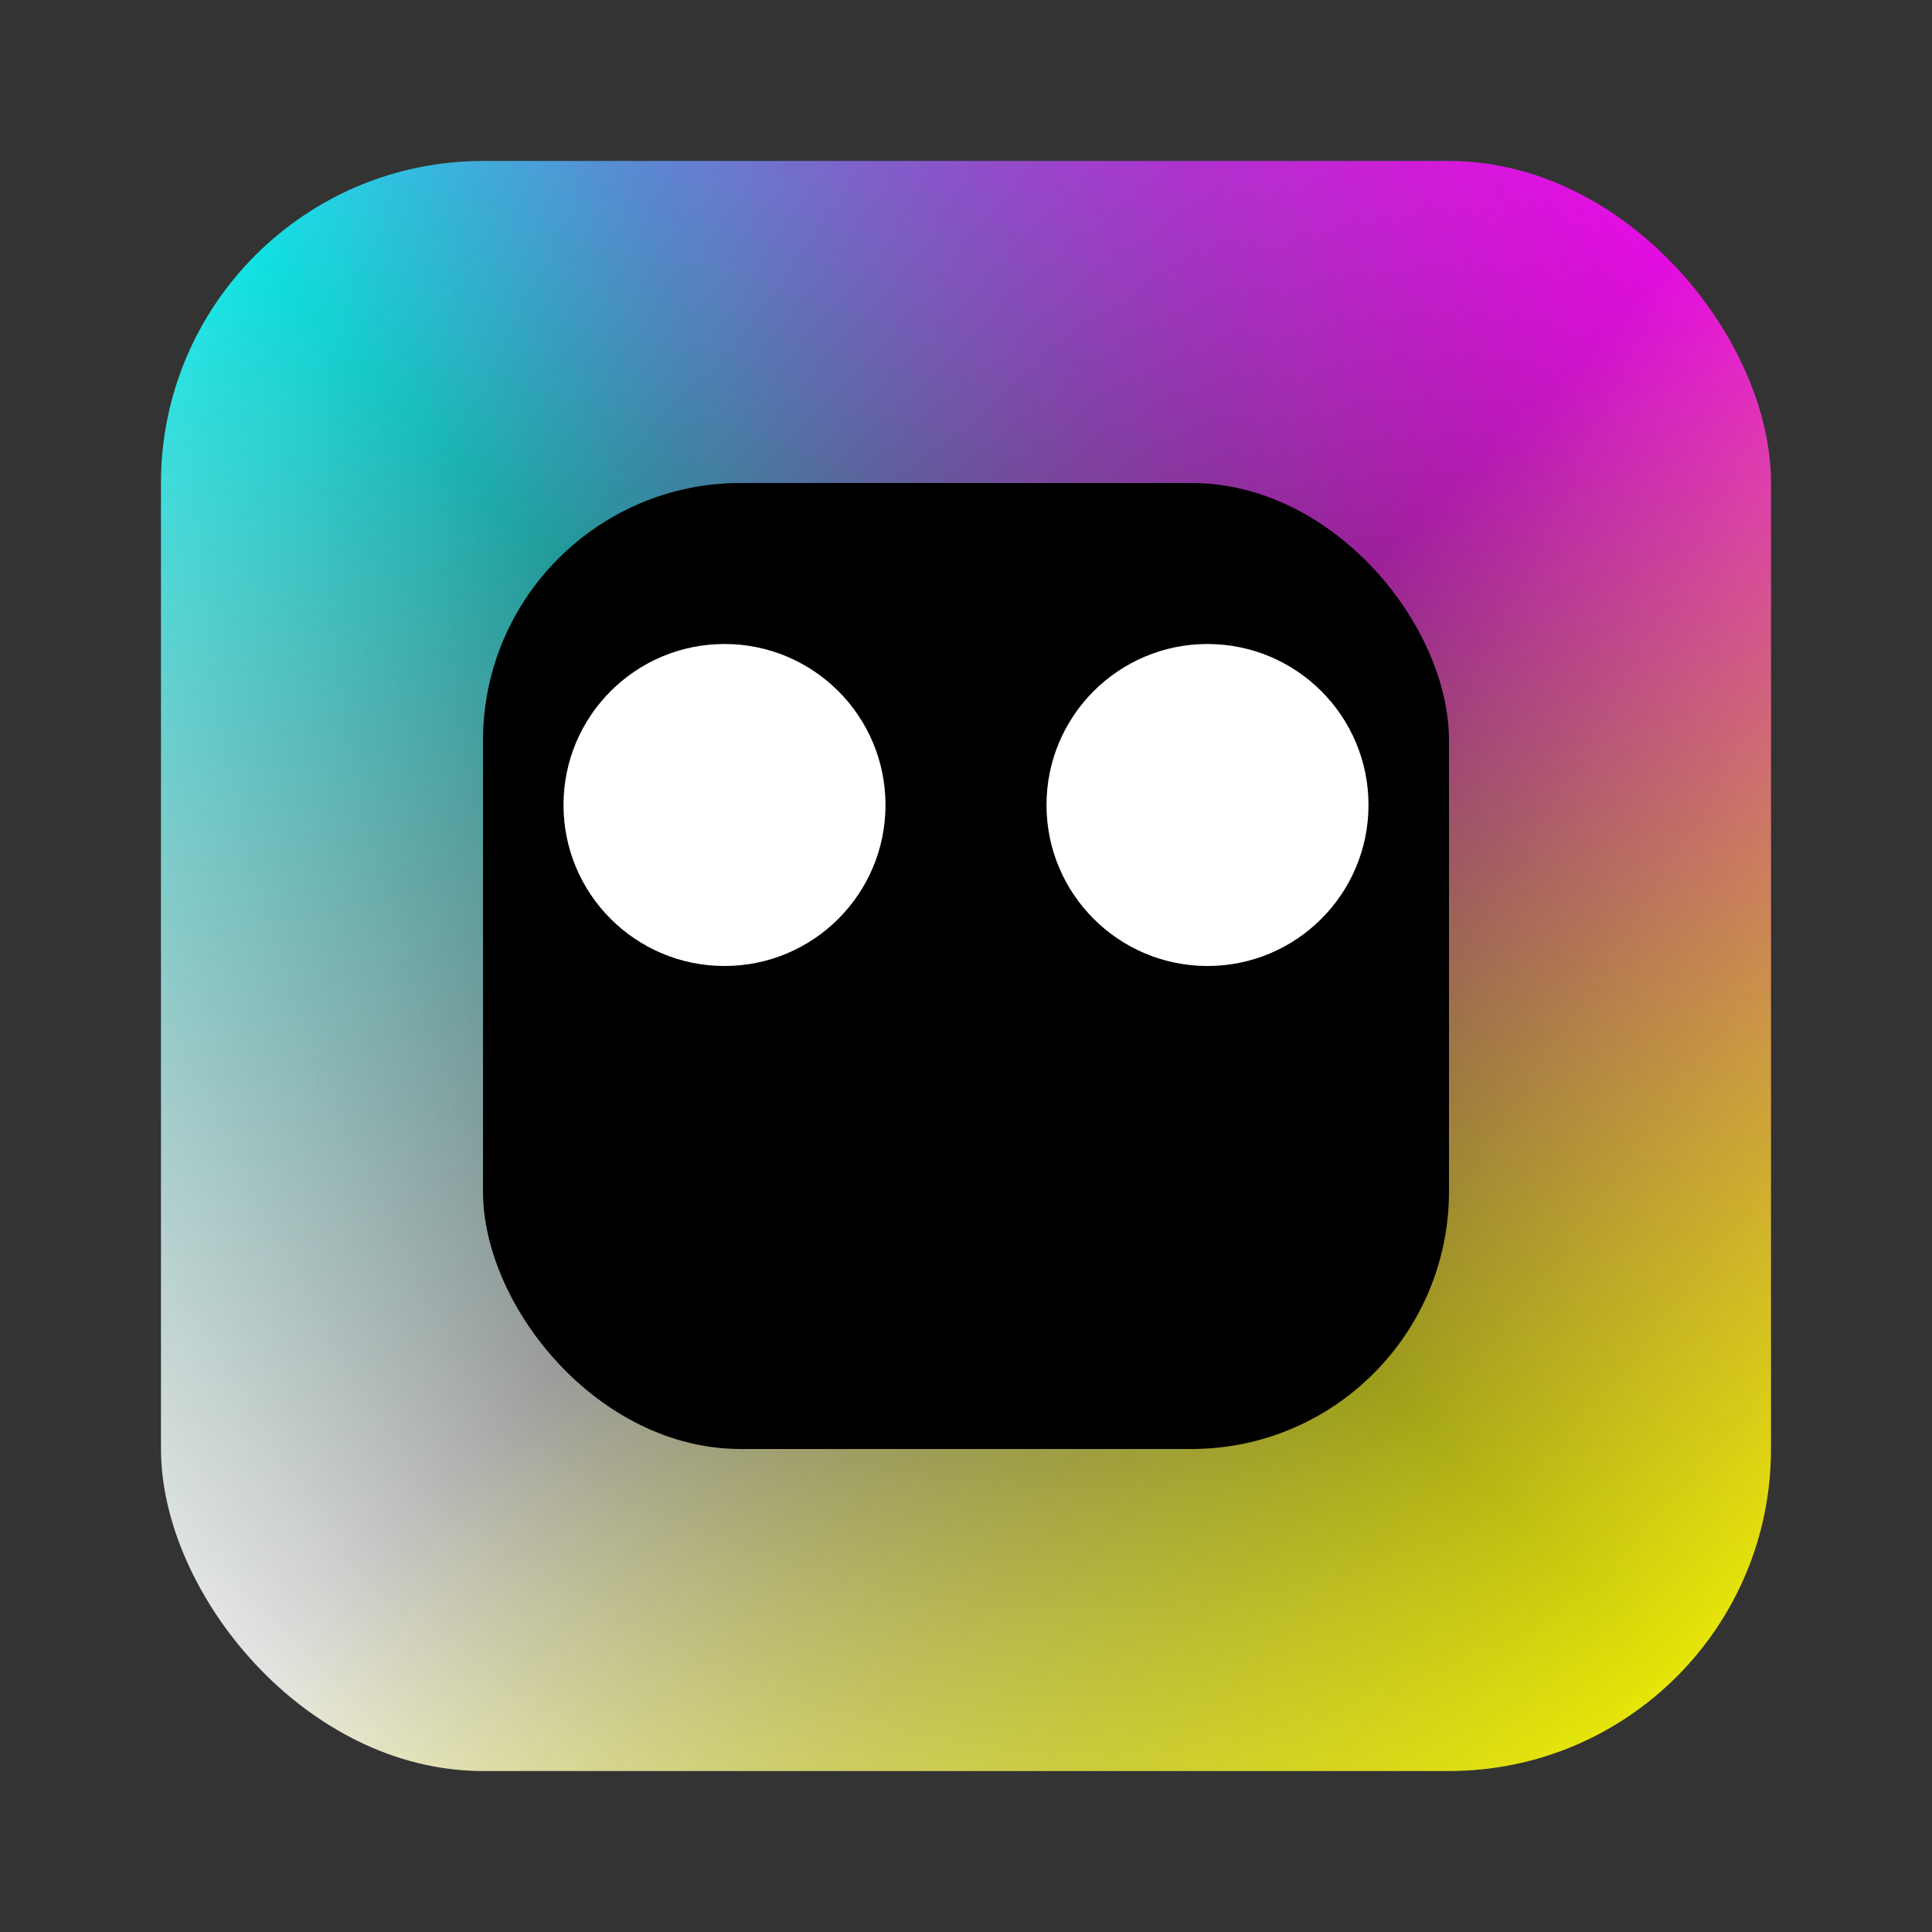
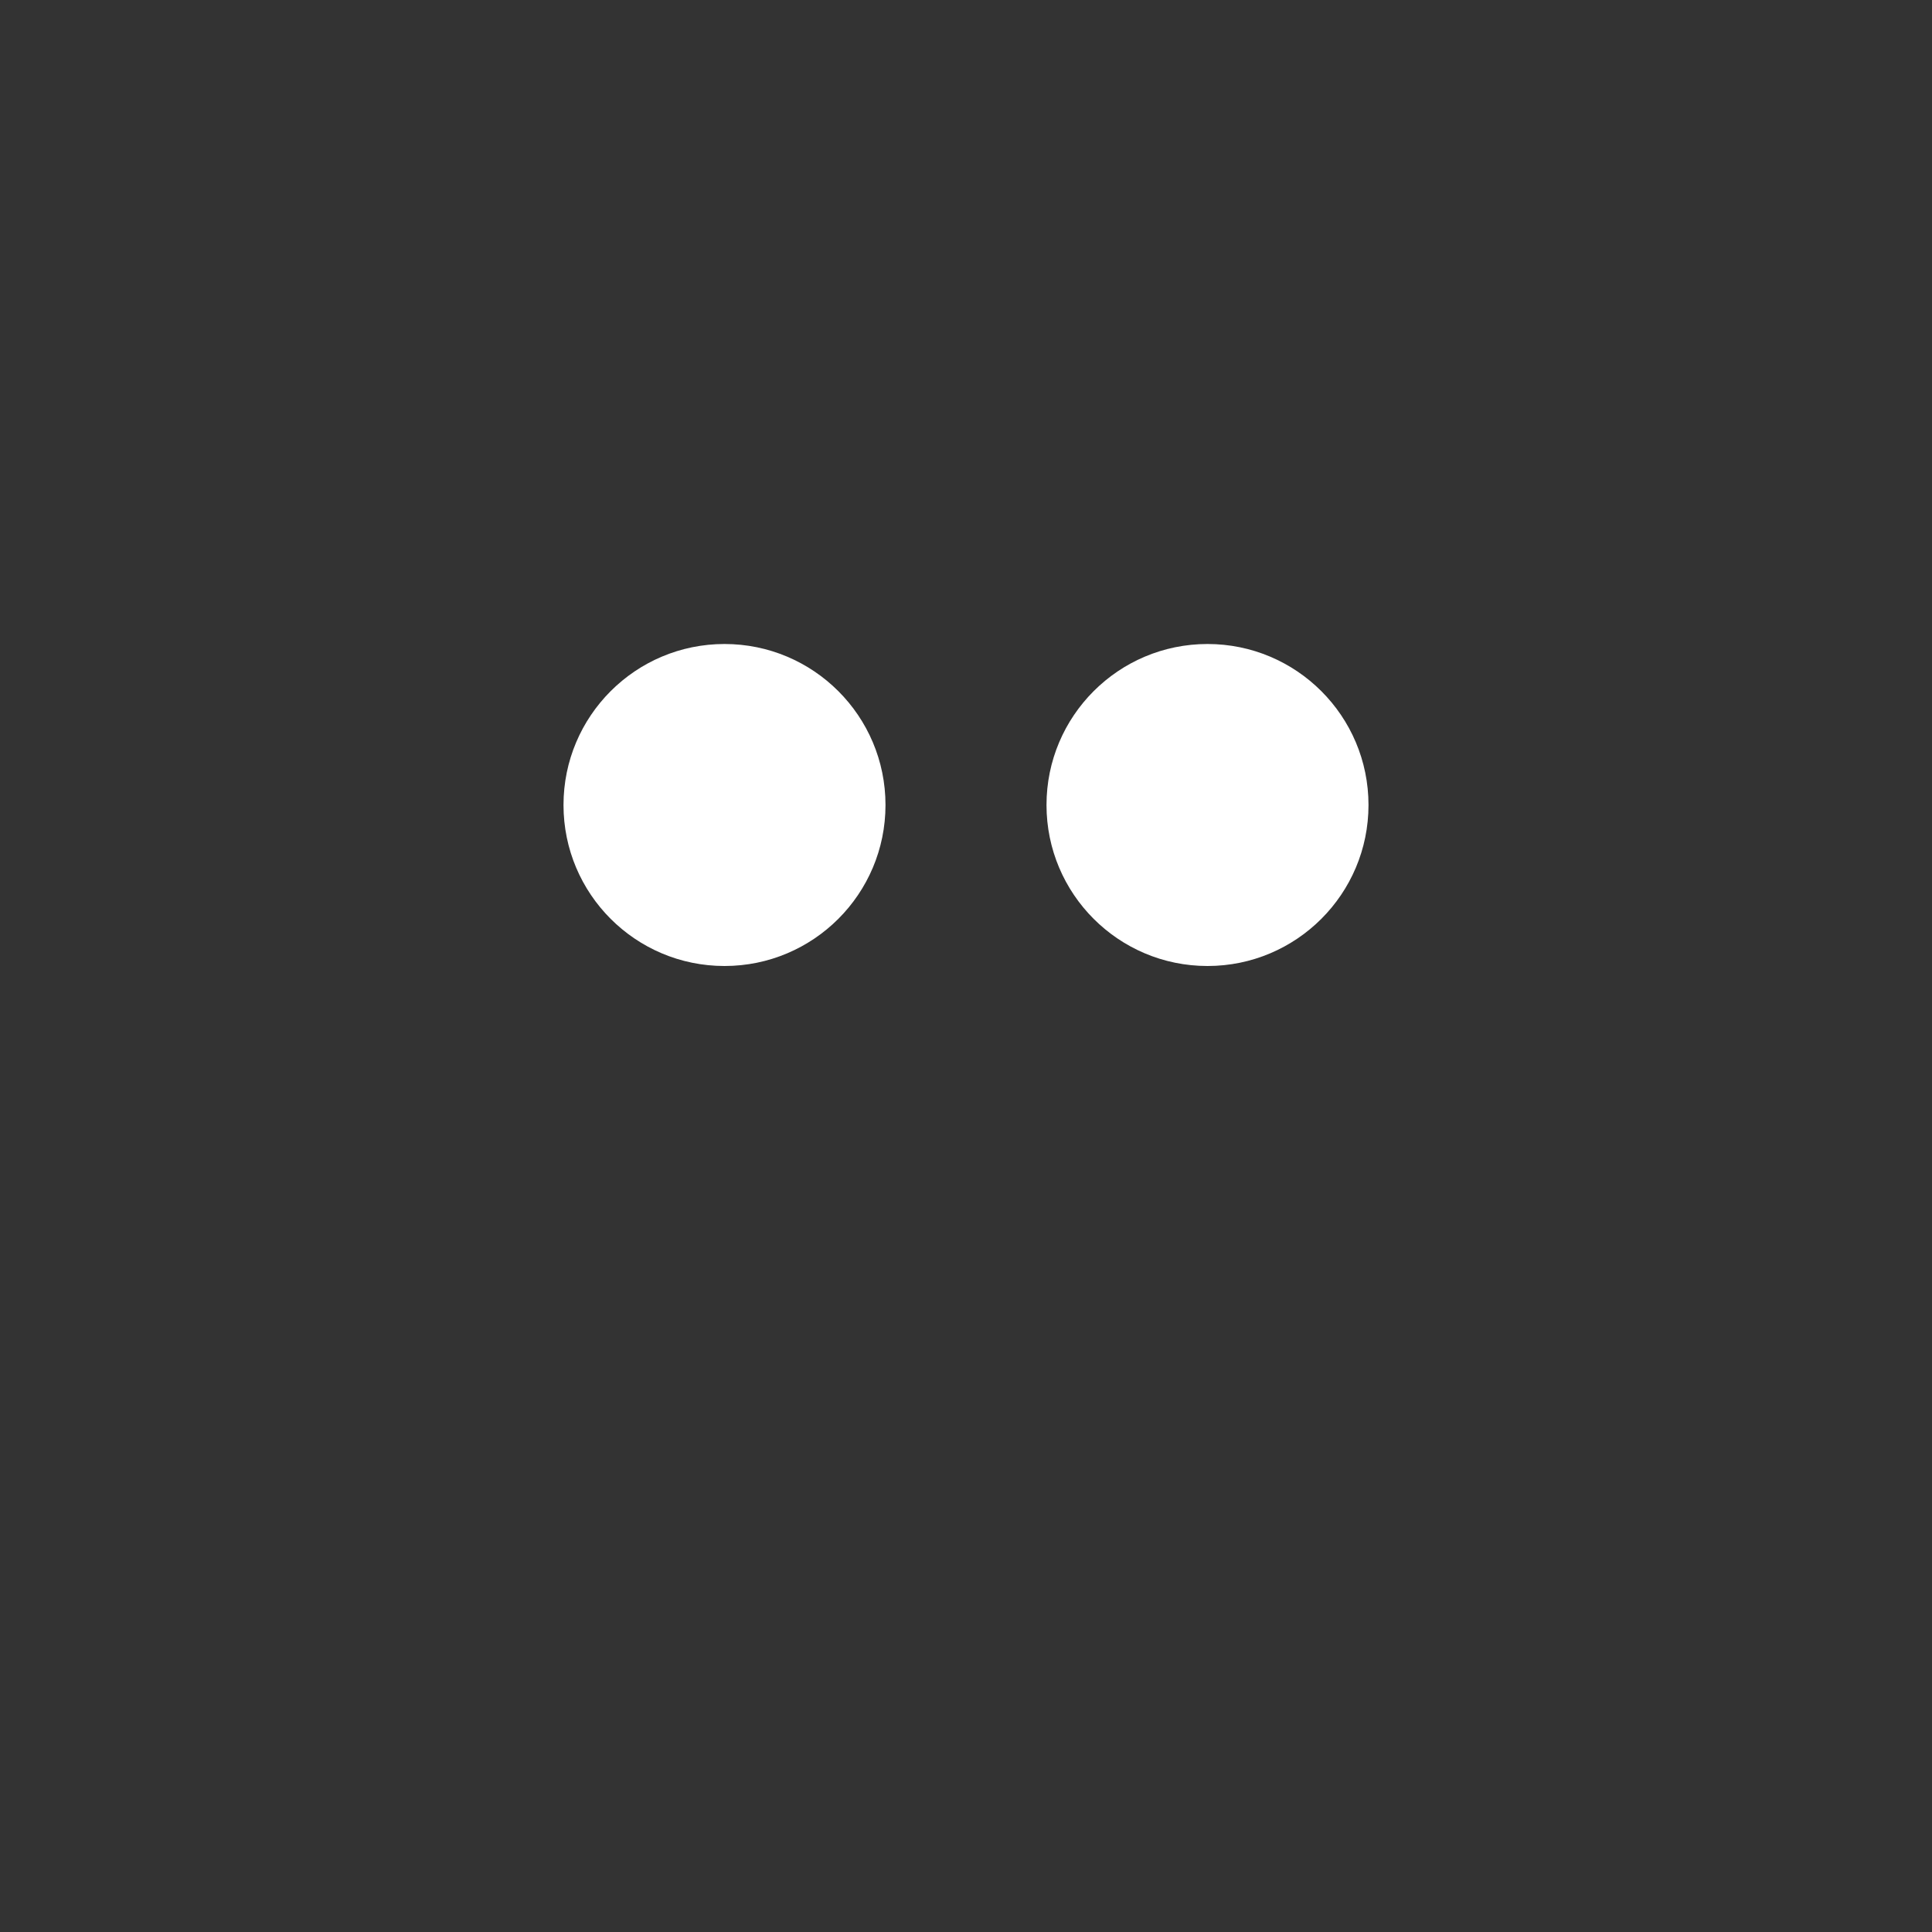
<svg xmlns="http://www.w3.org/2000/svg" width="100" height="100" viewBox="0 0 120 120">
  <rect x="0" y="0" width="120" height="120" fill="#333333" stroke="none" />
  <defs>
    <linearGradient id="grad1" x1="0%" y1="0%" x2="50%" y2="50%">
      <stop offset="0%" style="stop-color:rgb(0,255,255);stop-opacity:1" />
      <stop offset="100%" style="stop-color:rgba(0,255,255,.1);stop-opacity:.1" />
    </linearGradient>
    <linearGradient id="grad2" x1="100%" y1="0%" x2="50%" y2="50%">
      <stop offset="0%" style="stop-color:rgb(255,0,255);stop-opacity:1" />
      <stop offset="100%" style="stop-color:rgba(255,0,255,.1);stop-opacity:.1" />
    </linearGradient>
    <linearGradient id="grad3" x1="0%" y1="100%" x2="50%" y2="50%">
      <stop offset="0%" style="stop-color:rgb(255,255,255);stop-opacity:1" />
      <stop offset="100%" style="stop-color:rgba(255,255,255,.1);stop-opacity:.1" />
    </linearGradient>
    <linearGradient id="grad4" x1="100%" y1="100%" x2="50%" y2="50%">
      <stop offset="0%" style="stop-color:rgb(255,255,0);stop-opacity:1" />
      <stop offset="100%" style="stop-color:rgba(255,255,0,.1);stop-opacity:.1" />
    </linearGradient>
  </defs>
-   <rect x="10" y="10" width="100" height="100" rx="20" ry="20" fill="url(#grad1)" />
-   <rect x="10" y="10" width="100" height="100" rx="20" ry="20" fill="url(#grad2)" />
-   <rect x="10" y="10" width="100" height="100" rx="20" ry="20" fill="url(#grad3)" />
-   <rect x="10" y="10" width="100" height="100" rx="20" ry="20" fill="url(#grad4)" />
-   <rect x="30" y="30" width="60" height="60" rx="16" ry="16" fill="black" />
  <circle cx="45" cy="50" r="10" fill="white" />
  <circle cx="75" cy="50" r="10" fill="white" />
</svg>